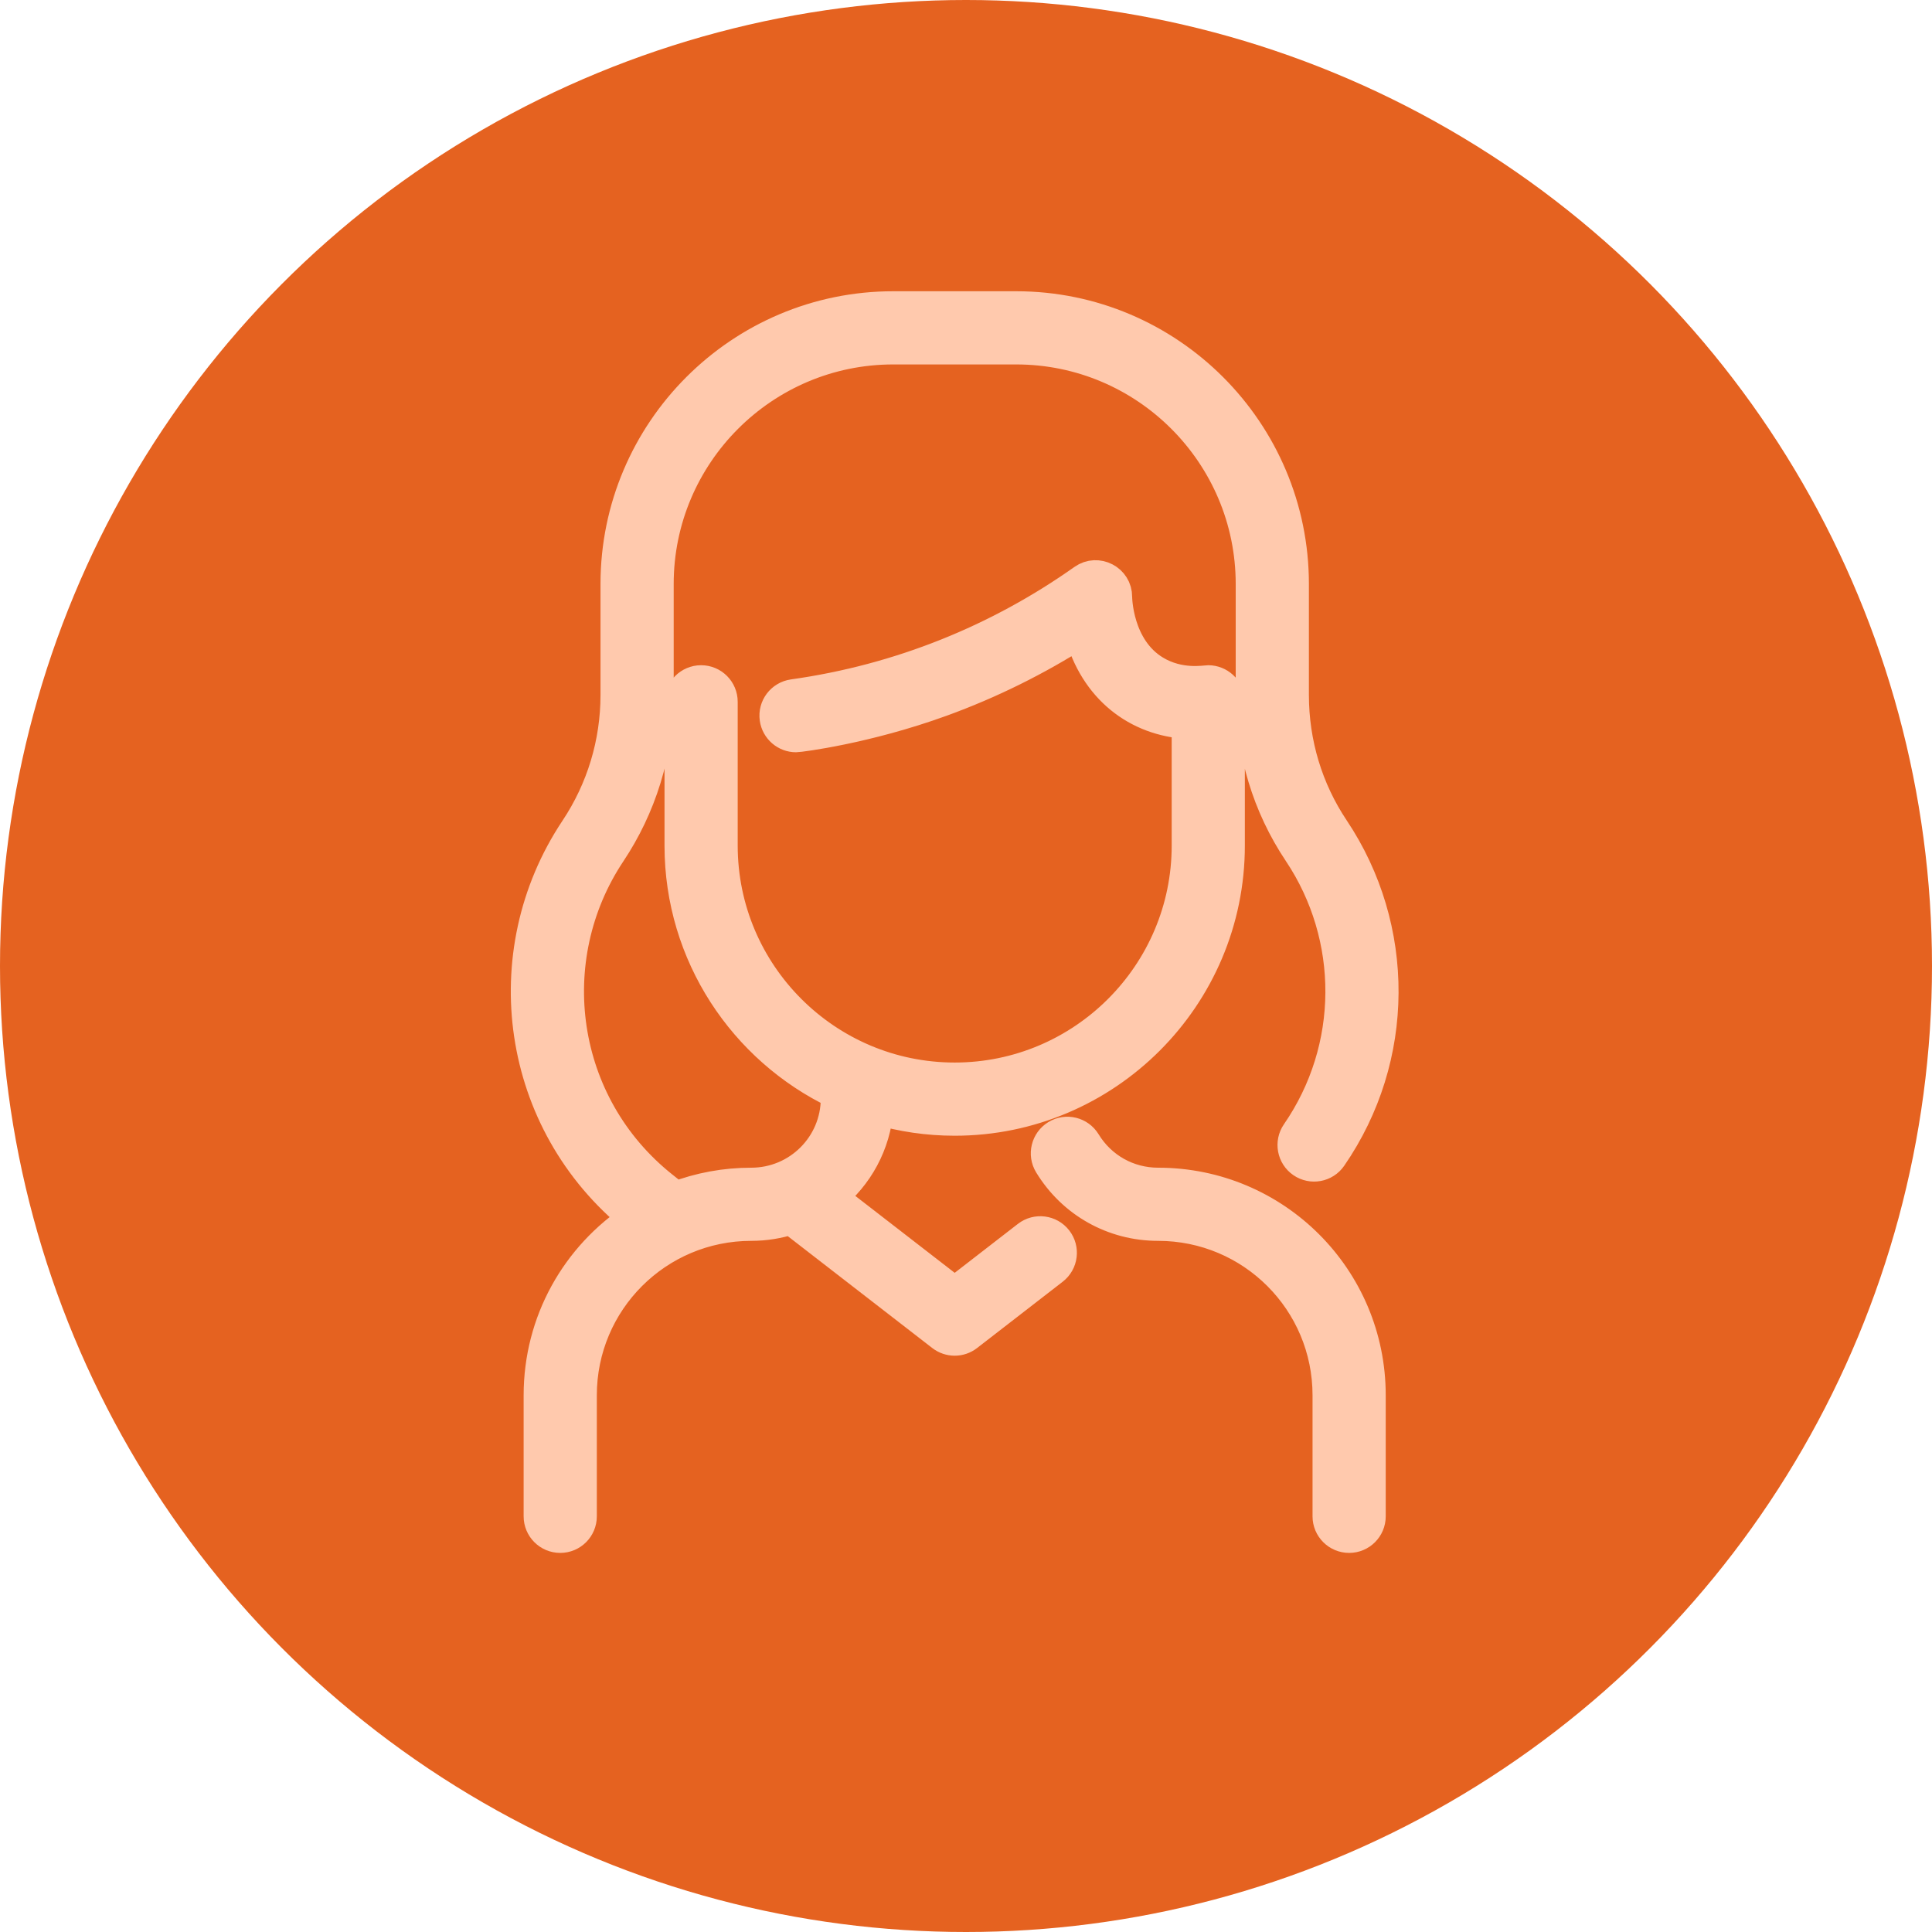
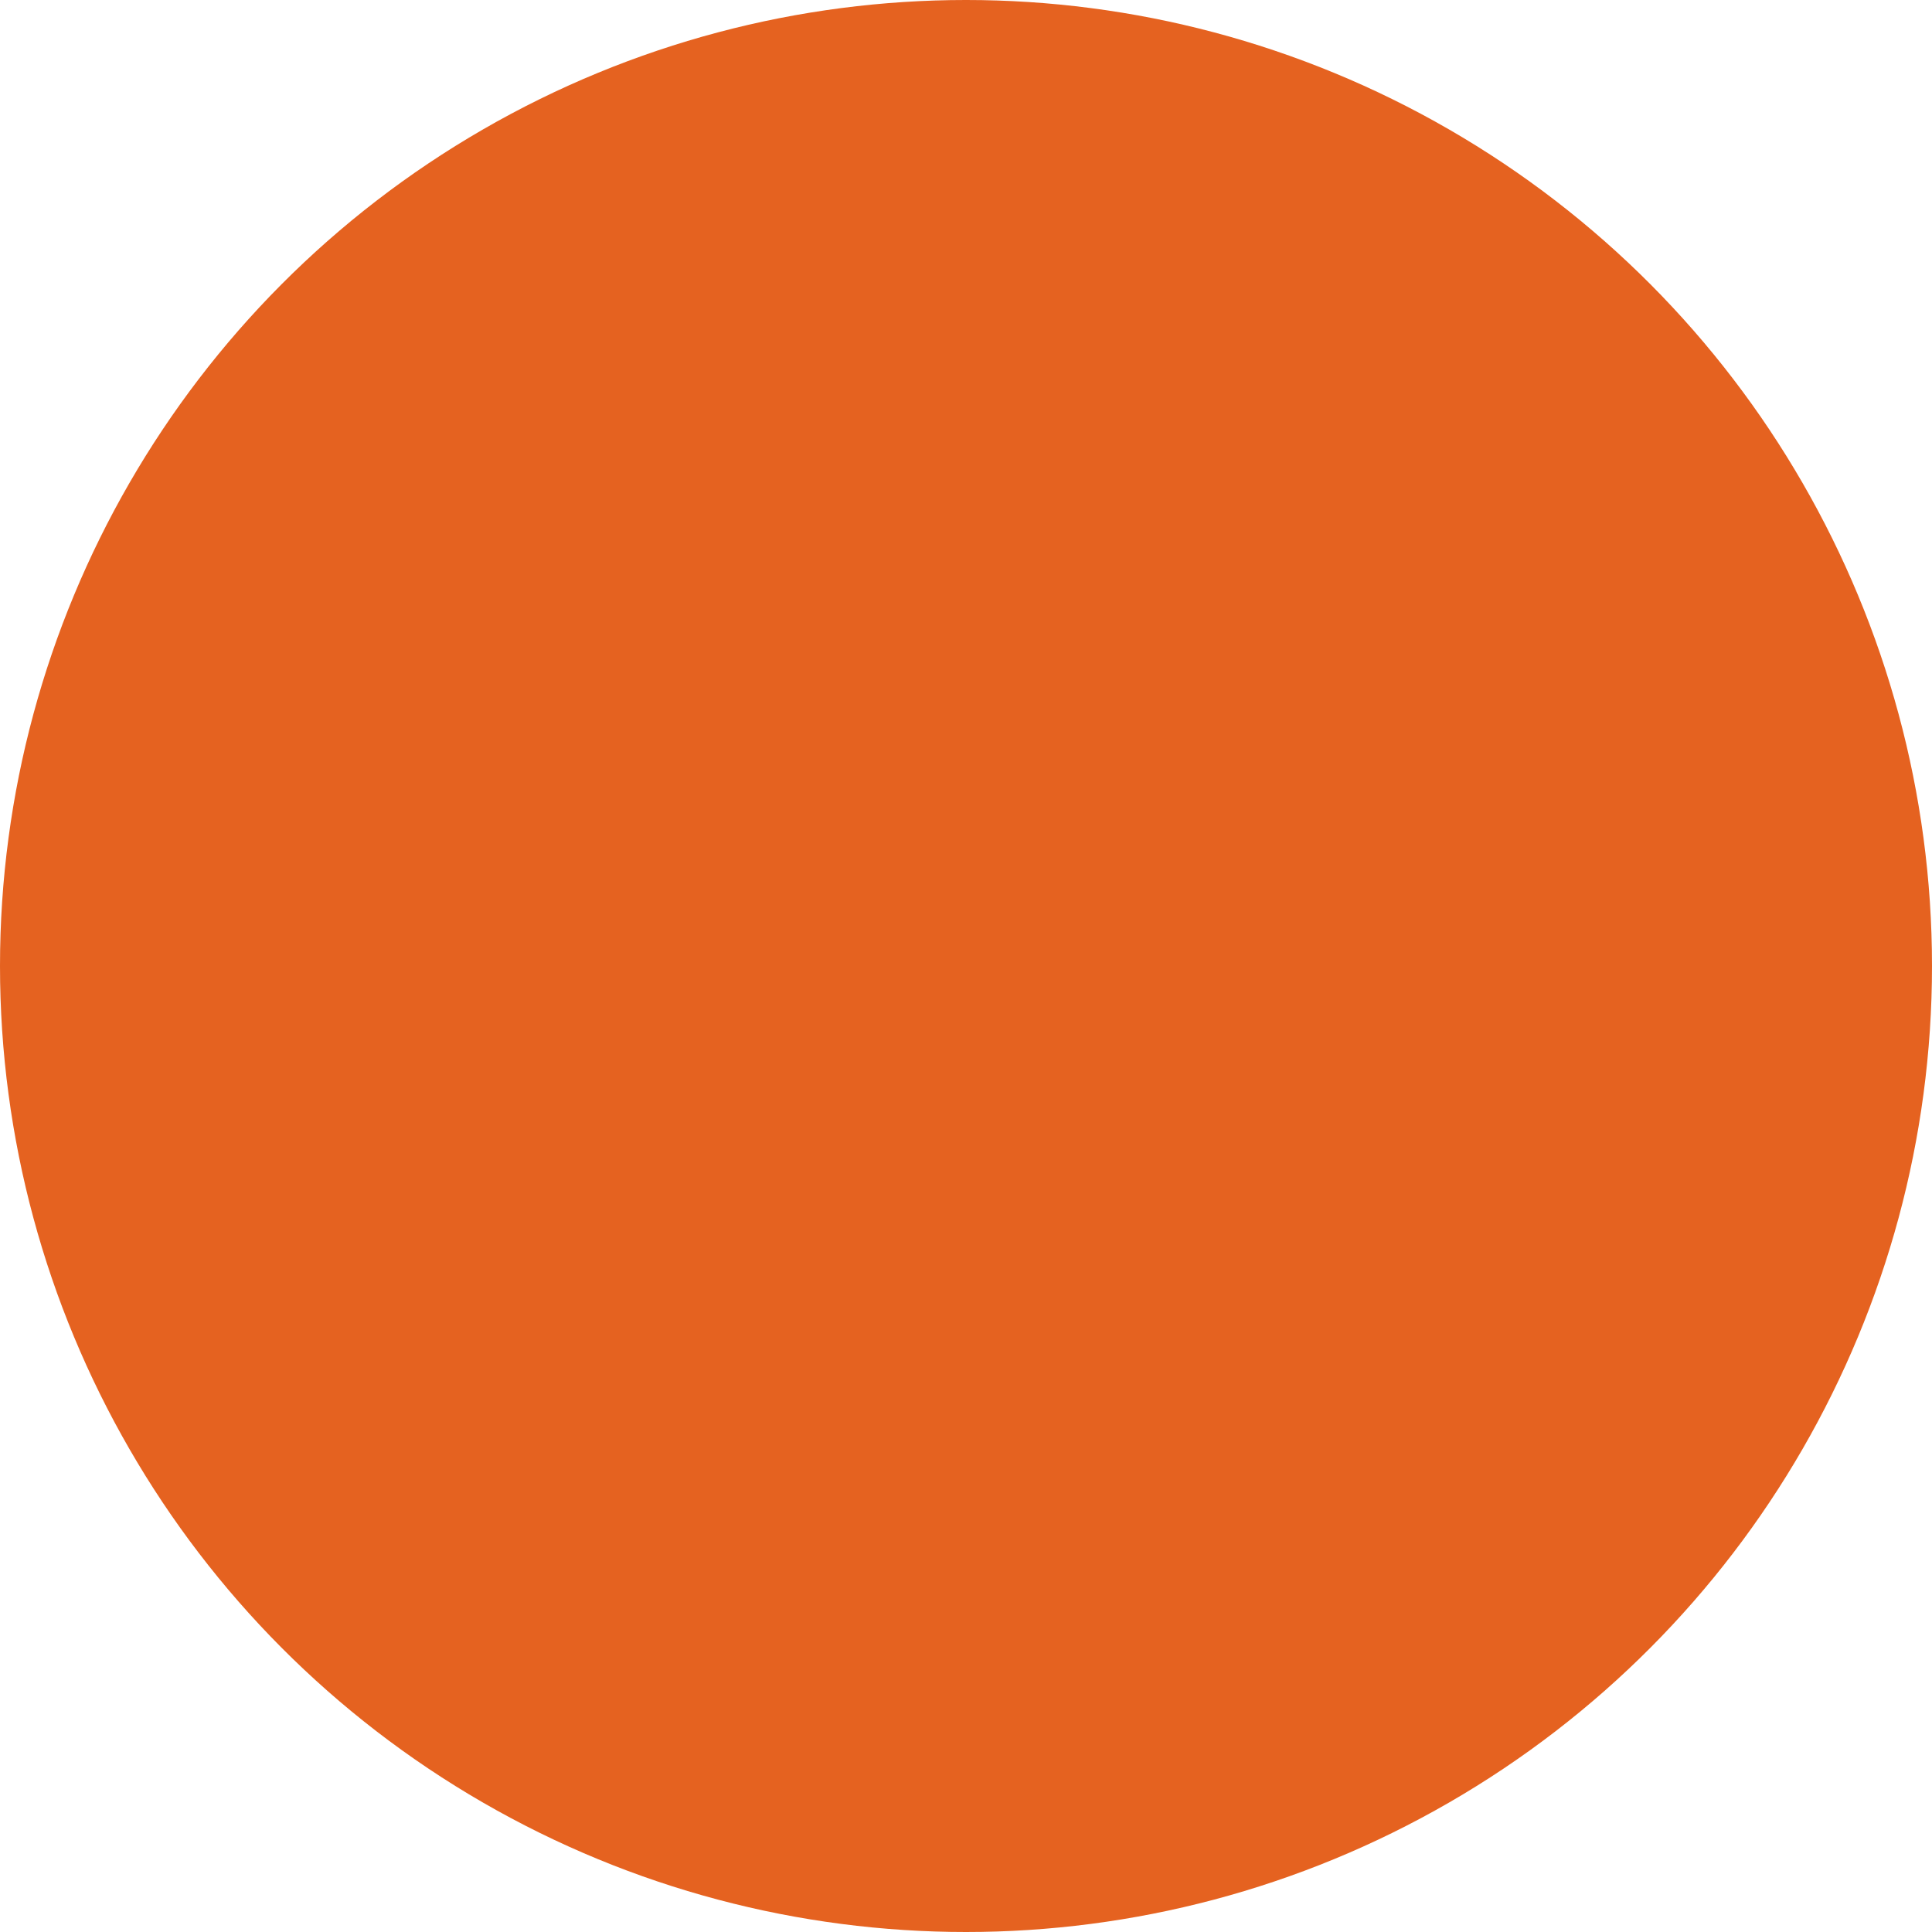
<svg xmlns="http://www.w3.org/2000/svg" width="60" height="60" viewBox="0 0 60 60" fill="none">
  <circle cx="30" cy="30" r="30" fill="#E56220" />
-   <path d="M42.535 43.332V47.091C42.535 47.442 42.25 47.727 41.899 47.727C41.547 47.727 41.262 47.442 41.262 47.091V43.332C41.262 40.405 38.894 38.036 35.967 38.036C34.582 38.036 33.325 37.331 32.605 36.149C32.422 35.849 32.518 35.457 32.818 35.274C33.118 35.091 33.509 35.187 33.692 35.487C34.179 36.286 35.03 36.764 35.967 36.764C39.597 36.764 42.535 39.701 42.535 43.332ZM31.918 38.404L29.649 40.161L25.79 37.174C26.623 36.505 27.162 35.532 27.249 34.426C28.01 34.65 28.816 34.771 29.649 34.771C34.342 34.771 38.16 30.953 38.16 26.26C38.16 26.21 38.161 21.804 38.158 21.755C38.136 21.411 37.849 21.159 37.524 21.159C37.415 21.159 36.631 21.314 35.863 20.852C34.666 20.132 34.66 18.554 34.66 18.538C34.663 18.021 34.079 17.716 33.656 18.015C31.035 19.87 27.966 21.128 24.633 21.595C24.285 21.644 24.042 21.965 24.091 22.313C24.136 22.631 24.408 22.862 24.721 22.862C24.821 22.862 26.884 22.609 29.23 21.757C30.741 21.208 32.189 20.492 33.547 19.623C34.016 21.383 35.331 22.362 36.888 22.45V26.26C36.888 30.251 33.64 33.498 29.649 33.498C25.657 33.498 22.41 30.251 22.41 26.26V21.795C22.41 21.444 22.125 21.159 21.774 21.159C21.422 21.159 21.137 21.444 21.137 21.795V26.26C21.137 29.644 23.123 32.573 25.99 33.944V34.111C25.99 35.578 24.801 36.764 23.331 36.764C22.526 36.764 21.733 36.909 20.982 37.196L20.571 36.869C17.347 34.303 16.743 29.773 18.942 26.473C19.879 25.066 20.422 23.384 20.422 21.584V18.137C20.422 14.101 23.704 10.818 27.74 10.818H31.558C35.593 10.818 38.876 14.101 38.876 18.136V21.583C38.876 23.334 39.385 25.021 40.349 26.462C42.11 29.098 42.107 32.557 40.286 35.198C40.087 35.487 40.16 35.884 40.449 36.083C40.739 36.282 41.135 36.21 41.334 35.92C43.453 32.846 43.456 28.82 41.407 25.755C40.584 24.524 40.149 23.081 40.149 21.583V18.136C40.149 13.399 36.295 9.545 31.558 9.545H27.74C23.003 9.545 19.149 13.399 19.149 18.137V21.583C19.149 23.077 18.711 24.524 17.883 25.767C15.317 29.619 16.044 34.857 19.738 37.832C17.924 39.022 16.762 41.044 16.762 43.332V47.091C16.762 47.442 17.047 47.727 17.399 47.727C17.75 47.727 18.035 47.442 18.035 47.091V43.332C18.035 40.405 20.404 38.036 23.331 38.036C23.753 38.036 24.169 37.969 24.569 37.838L29.259 41.469C29.489 41.647 29.809 41.647 30.038 41.469L32.697 39.41C32.975 39.195 33.026 38.796 32.811 38.518C32.596 38.24 32.196 38.189 31.918 38.404Z" fill="#FFC9AD" stroke="#FFC9AD" />
</svg>